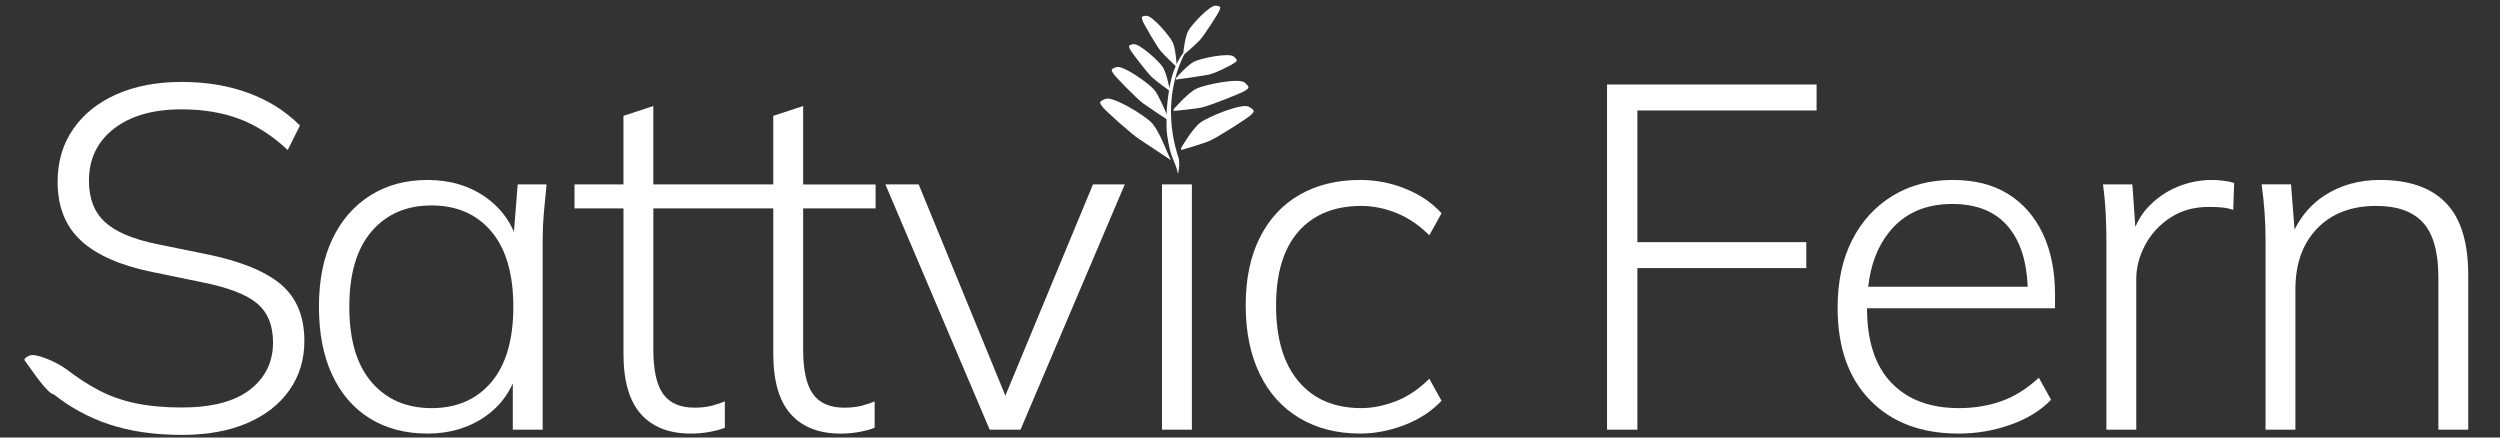
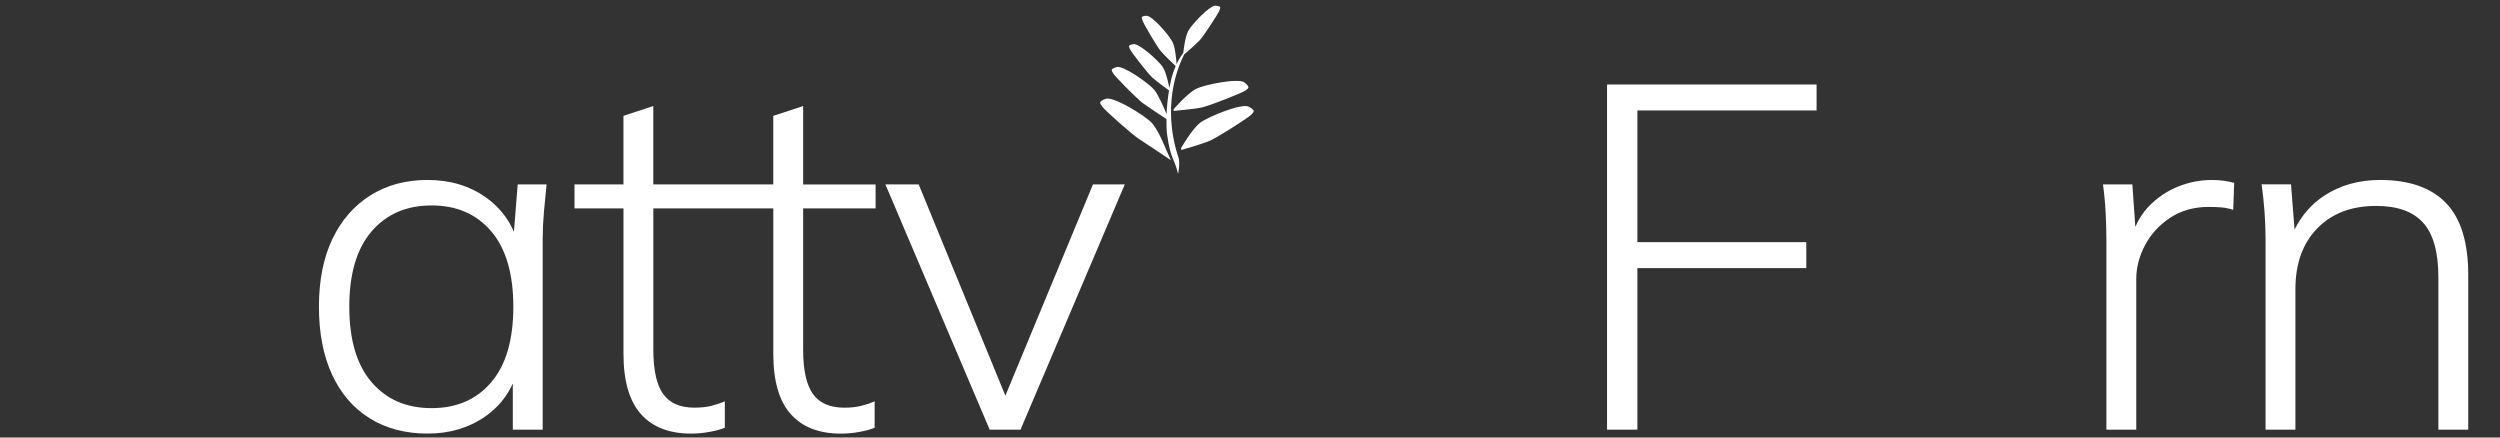
<svg xmlns="http://www.w3.org/2000/svg" version="1.1" id="Layer_1" x="0px" y="0px" viewBox="0 0 1728 302.4" style="enable-background:new 0 0 1728 302.4;" xml:space="preserve">
  <rect x="0" y="0" width="1728" height="302.4" fill="#333333" stroke="none" />
  <style type="text/css">
	.st0{fill:#FFFFFF;}
</style>
  <g>
    <g>
      <path class="st0" d="M814.27,120.2C814.83,122.72,814.27,120.2,814.27,120.2L814.27,120.2z" />
      <path class="st0" d="M863.26,73.8c-4.71-2.76-28.14,6.83-33.69,11.03c-5.55,4.2-13.24,17.55-13.24,17.55l0.15,1.3    c0,0,14.27-4.05,19.61-6.34c5.34-2.29,26.85-15.94,28.77-18.07C866.78,77.15,867.97,76.56,863.26,73.8z" />
      <path class="st0" d="M826.83,61.37c-5.95,2.94-15.56,14.05-15.56,14.05l-0.09,1.25c0,0,14.09-1.22,19.51-2.4    c5.41-1.18,28.02-10.09,30.2-11.74c2.18-1.65,3.4-1.98-0.51-5.42C856.46,53.67,832.78,58.43,826.83,61.37z" />
-       <path class="st0" d="M812.79,54.01l-0.07,1.02c0,0,18.67-2.54,23.08-3.51c4.41-0.96,15.63-6.67,17.41-8.02    c1.77-1.34,2.77-1.62-0.42-4.42c-3.18-2.8-22.47,1.08-27.32,3.47C820.61,44.96,812.79,54.01,812.79,54.01z" />
      <path class="st0" d="M789.97,71.33c3.43,2.51,13.41,9.09,16.31,11c-0.07,4.28,0.06,8.07,0.42,10.69    c2.37,17.39,5.26,16.78,7.57,27.18c0,0,1.39-6.15,0.51-10.58c-0.21-1.06-0.69-2.07-1.01-3.14c-7.61-25.14-4.83-49.78,4.75-68.88    c0.93-0.8,8.21-7.01,10.87-9.94c2.84-3.12,12.94-18.62,13.57-20.6c0.63-1.98,1.23-2.73-2.71-3.14    c-3.94-0.41-16.54,12.98-18.94,17.43c-2.22,4.11-3.28,13.84-3.43,15.29c-1.31,1.63-2.97,4.15-4.64,7.7    c-0.14-2.34-0.8-11.19-2.69-15.12c-2.19-4.56-14.14-18.53-18.1-18.31c-3.96,0.22-3.39,1-2.85,3.01    c0.53,2.01,9.89,17.97,12.58,21.22c2.58,3.12,9.84,9.93,10.45,10.5c-0.56,1.29-1.11,2.69-1.64,4.23    c-1.11,3.25-2.01,7.01-2.71,10.97c-0.48-2.49-2.23-10.89-4.57-14.49c-2.75-4.24-16.4-16.57-20.29-15.84    c-3.9,0.73-3.23,1.42-2.45,3.35s12.11,16.56,15.19,19.44c3.08,2.88,11.83,9.16,11.83,9.16l0.05-0.1    c-0.9,5.52-1.47,11.31-1.69,16.56c-1.89-4.61-5.71-13.47-8.5-16.81c-3.83-4.59-21.58-17.16-26.06-15.75    c-4.47,1.4-3.59,2.12-2.4,4.27C770.58,52.79,785.94,68.38,789.97,71.33z" />
      <path class="st0" d="M806.15,103.71c0,0-5.36-13.85-10.2-18.94c-4.84-5.09-26.6-18.44-31.73-16.46c-5.13,1.98-4.05,2.76-2.49,5.19    c1.56,2.43,20.74,19.52,25.68,22.66c4.94,3.15,21.89,14.56,21.89,14.56L806.15,103.71z" />
-       <path class="st0" d="M143.04,175.76l-34.86-7.11c-16.47-3.39-28.37-8.46-35.7-15.23c-7.33-6.77-11-16.24-11-28.43    c0-15.11,5.75-27.12,17.26-36.04c11.51-8.9,27.07-13.37,46.7-13.37c14.89,0,28.2,2.2,39.93,6.6c11.73,4.4,22.89,11.57,33.5,21.49    l8.46-16.92c-9.93-9.92-21.82-17.43-35.7-22.51c-13.88-5.08-29.27-7.61-46.19-7.61c-16.92,0-31.81,2.83-44.67,8.46    c-12.86,5.64-22.9,13.65-30.12,24.02c-7.22,10.38-10.83,22.56-10.83,36.54c0,17.15,5.36,30.69,16.07,40.61    c10.71,9.93,27.02,17.15,48.9,21.66l34.52,7.11c18.27,3.62,31.07,8.52,38.41,14.72c7.33,6.21,11,15.17,11,26.91    c0,13.53-5.3,24.42-15.9,32.65c-10.61,8.23-26.4,12.36-47.38,12.36c-11.73,0-22.22-0.96-31.47-2.88    c-9.25-1.91-17.77-4.9-25.55-8.97c-7.37-3.84-14.9-8.77-22.57-14.64c-6.26-4.65-21.1-11.41-25.47-9.39    c-4.77,2.21-3.68,2.88-2.04,5.1c1.64,2.22,12.52,18.47,17.42,21.17c0.39,0.21,1.04,0.45,1.63,0.68    c11.12,8.84,23.63,15.7,37.63,20.43c14.66,4.96,31.58,7.44,50.76,7.44c17.37,0,32.37-2.71,45.01-8.12    c12.63-5.42,22.38-13.03,29.27-22.84c6.88-9.81,10.32-21.15,10.32-34.01c0-16.92-5.42-29.94-16.24-39.09    C183.31,187.44,166.27,180.5,143.04,175.76z" />
      <path class="st0" d="M355.23,160.21c-4.16-9.56-10.54-17.46-19.21-23.64c-11.39-8.11-24.88-12.18-40.44-12.18    c-15.12,0-28.32,3.55-39.59,10.67c-11.29,7.11-20.03,17.15-26.23,30.11c-6.21,12.98-9.31,28.59-9.31,46.87s3.05,33.96,9.13,47.04    c6.1,13.09,14.77,23.13,26.06,30.12c11.27,6.99,24.58,10.49,39.93,10.49c15.34,0,28.71-4,40.1-12.02    c8.38-5.89,14.61-13.43,18.78-22.55v31.86h20.65V165.35c0-6.1,0.28-12.29,0.84-18.62c0.56-6.31,1.18-12.74,1.86-19.29h-19.97    L355.23,160.21z M339.58,264.16c-10.15,11.96-23.91,17.94-41.28,17.94c-17.38,0-31.19-5.98-41.46-17.94    c-10.27-11.95-15.4-29.32-15.4-52.11c0-22.78,5.13-40.15,15.4-52.11c10.26-11.95,24.08-17.94,41.46-17.94    c17.37,0,31.13,5.99,41.28,17.94c10.15,11.96,15.23,29.33,15.23,52.11C354.81,234.84,349.73,252.21,339.58,264.16z" />
      <path class="st0" d="M555.14,73.3l-20.65,6.77v47.38h-32.83h-1.01h-49.08V73.3l-20.64,6.77v47.38H397.1v16.58h33.85v100.51    c0,18.73,4,32.61,12.01,41.62c8,9.03,19.57,13.54,34.69,13.54c4.28,0,8.57-0.39,12.86-1.18c4.28-0.8,7.78-1.74,10.49-2.87v-18.28    c-2.49,1.13-5.48,2.15-8.97,3.05c-3.51,0.9-7.51,1.35-12.02,1.35c-9.93,0-17.15-3.16-21.66-9.47c-4.52-6.32-6.77-16.58-6.77-30.8    v-97.46h49.08h1.01h32.83v100.51c0,18.73,4,32.61,12.02,41.62c8,9.03,19.57,13.54,34.68,13.54c4.29,0,8.57-0.39,12.86-1.18    c4.29-0.8,7.78-1.74,10.49-2.87v-18.28c-2.49,1.13-5.47,2.15-8.97,3.05s-7.5,1.35-12.02,1.35c-9.92,0-17.14-3.16-21.66-9.47    c-4.52-6.32-6.77-16.58-6.77-30.8v-97.46h50.08v-16.58h-50.08V73.3z" />
      <polygon class="st0" points="694.91,273.47 634.99,127.44 611.98,127.44 684.06,296.98 705.38,296.98 777.46,127.44     755.47,127.44   " />
-       <rect x="803.17" y="127.44" class="st0" width="20.65" height="169.54" />
-       <path class="st0" d="M940.91,142.33c8.12,0,16.25,1.64,24.36,4.91c8.12,3.27,15.68,8.41,22.67,15.39l8.46-15.23    c-6.55-7.22-14.83-12.86-24.88-16.92c-10.03-4.06-20.47-6.1-31.3-6.1c-16.02,0-29.94,3.39-41.79,10.15    c-11.84,6.77-21.04,16.64-27.59,29.61c-6.55,12.97-9.81,28.59-9.81,46.87c0,18.27,3.22,34.07,9.65,47.38    c6.43,13.31,15.61,23.52,27.58,30.62c11.96,7.11,25.94,10.66,41.96,10.66c10.15,0,20.36-1.98,30.63-5.92    c10.26-3.95,18.78-9.53,25.55-16.75l-8.46-15.23c-7.22,7.22-14.94,12.41-23.18,15.57c-8.23,3.16-16.19,4.74-23.86,4.74    c-18.5,0-32.94-6.14-43.31-18.44c-10.38-12.29-15.57-29.72-15.57-52.29c0-22.55,5.19-39.7,15.57-51.43    C907.97,148.21,922.41,142.33,940.91,142.33z" />
      <polygon class="st0" points="1110.79,296.98 1131.76,296.98 1131.76,185.31 1248.51,185.31 1248.51,167.38 1131.76,167.38     1131.76,76.35 1255.62,76.35 1255.62,58.41 1110.79,58.41   " />
-       <path class="st0" d="M1387.93,134.04c-10.38-6.43-23.12-9.65-38.24-9.65c-15.79,0-29.67,3.67-41.62,11    c-11.96,7.33-21.27,17.55-27.92,30.63c-6.66,13.08-9.99,28.65-9.99,46.7c0,27.3,7.5,48.62,22.51,63.96    c15,15.35,35.36,23.01,61.08,23.01c12.4,0,24.36-2.03,35.87-6.1c11.51-4.06,20.87-9.81,28.09-17.26l-8.46-15.23    c-8.34,7.67-17.03,13.09-26.05,16.25c-9.02,3.16-18.73,4.74-29.1,4.74c-20.09,0-35.71-5.87-46.87-17.6    c-11.17-11.73-16.75-28.87-16.75-51.43h129.95v-9.47c0-16.25-2.83-30.29-8.46-42.14S1398.31,140.47,1387.93,134.04z     M1291.29,198.17c1.72-15.23,6.54-27.99,14.76-38.07c10.37-12.75,24.81-19.12,43.31-19.12c17.38,0,30.46,5.47,39.26,16.41    c8.08,10.06,12.27,23.76,12.93,40.78H1291.29z" />
      <path class="st0" d="M1528.72,124.4c-8.13,0-16.03,1.59-23.7,4.74c-7.67,3.17-14.43,7.85-20.31,14.05    c-3.66,3.88-6.53,8.46-8.78,13.61l-2.04-29.34h-20.31c0.9,6.55,1.52,13.15,1.86,19.8c0.34,6.66,0.5,13.26,0.5,19.79v129.95h20.65    V192.76c0-7.89,2.04-15.68,6.1-23.35c4.06-7.67,9.86-13.98,17.42-18.95c7.56-4.96,16.41-7.44,26.57-7.44    c3.16,0,6.1,0.12,8.79,0.34c2.72,0.23,5.42,0.79,8.13,1.69l0.66-18.61c-2.26-0.68-4.68-1.18-7.27-1.52    C1534.42,124.57,1531.64,124.4,1528.72,124.4z" />
      <path class="st0" d="M1690.65,140.3c-10.26-10.6-25.44-15.91-45.51-15.91c-14.67,0-27.53,3.62-38.58,10.83    c-8.83,5.77-15.63,13.64-20.57,23.43l-2.44-31.22h-20.31c0.9,6.55,1.57,12.98,2.03,19.29c0.45,6.32,0.68,12.52,0.68,18.62v131.64    h20.64v-97.12c0-17.6,5.02-31.58,15.06-41.96c10.03-10.37,23.63-15.57,40.78-15.57c14.66,0,25.49,3.89,32.49,11.68    c6.99,7.78,10.49,20.36,10.49,37.73v105.25h20.64V190.05C1706.04,167.49,1700.91,150.91,1690.65,140.3z" />
    </g>
  </g>
</svg>